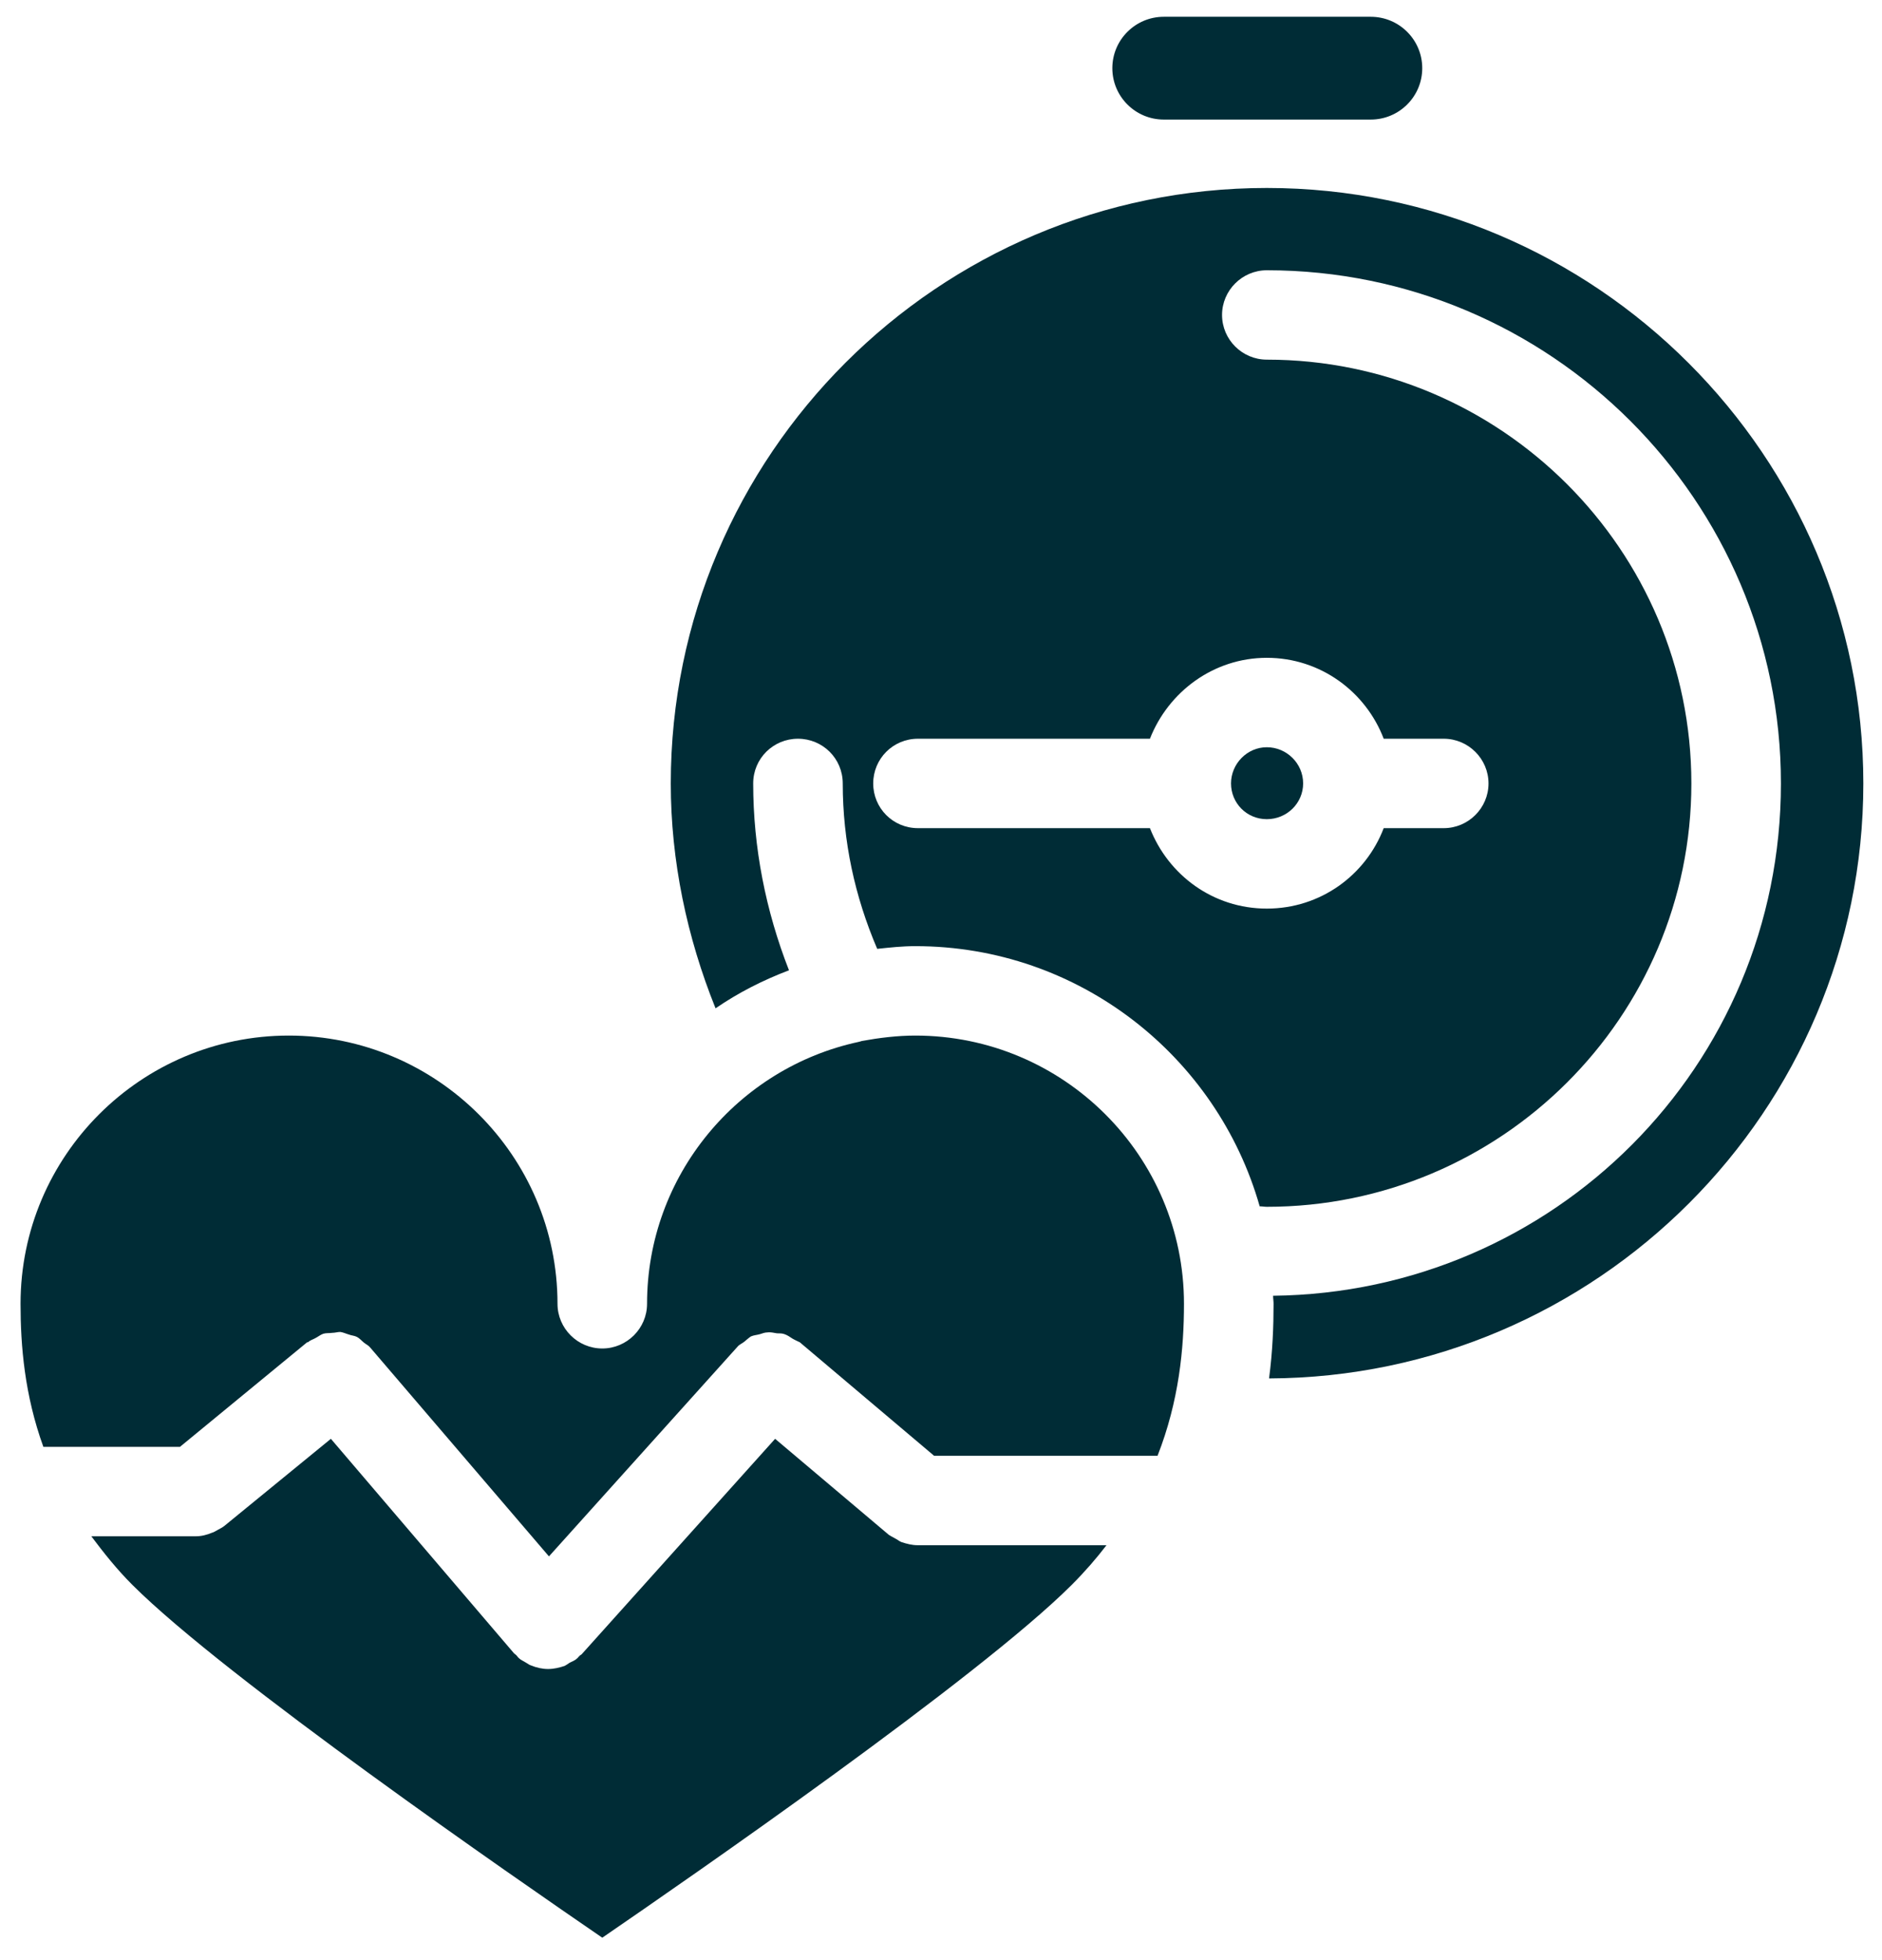
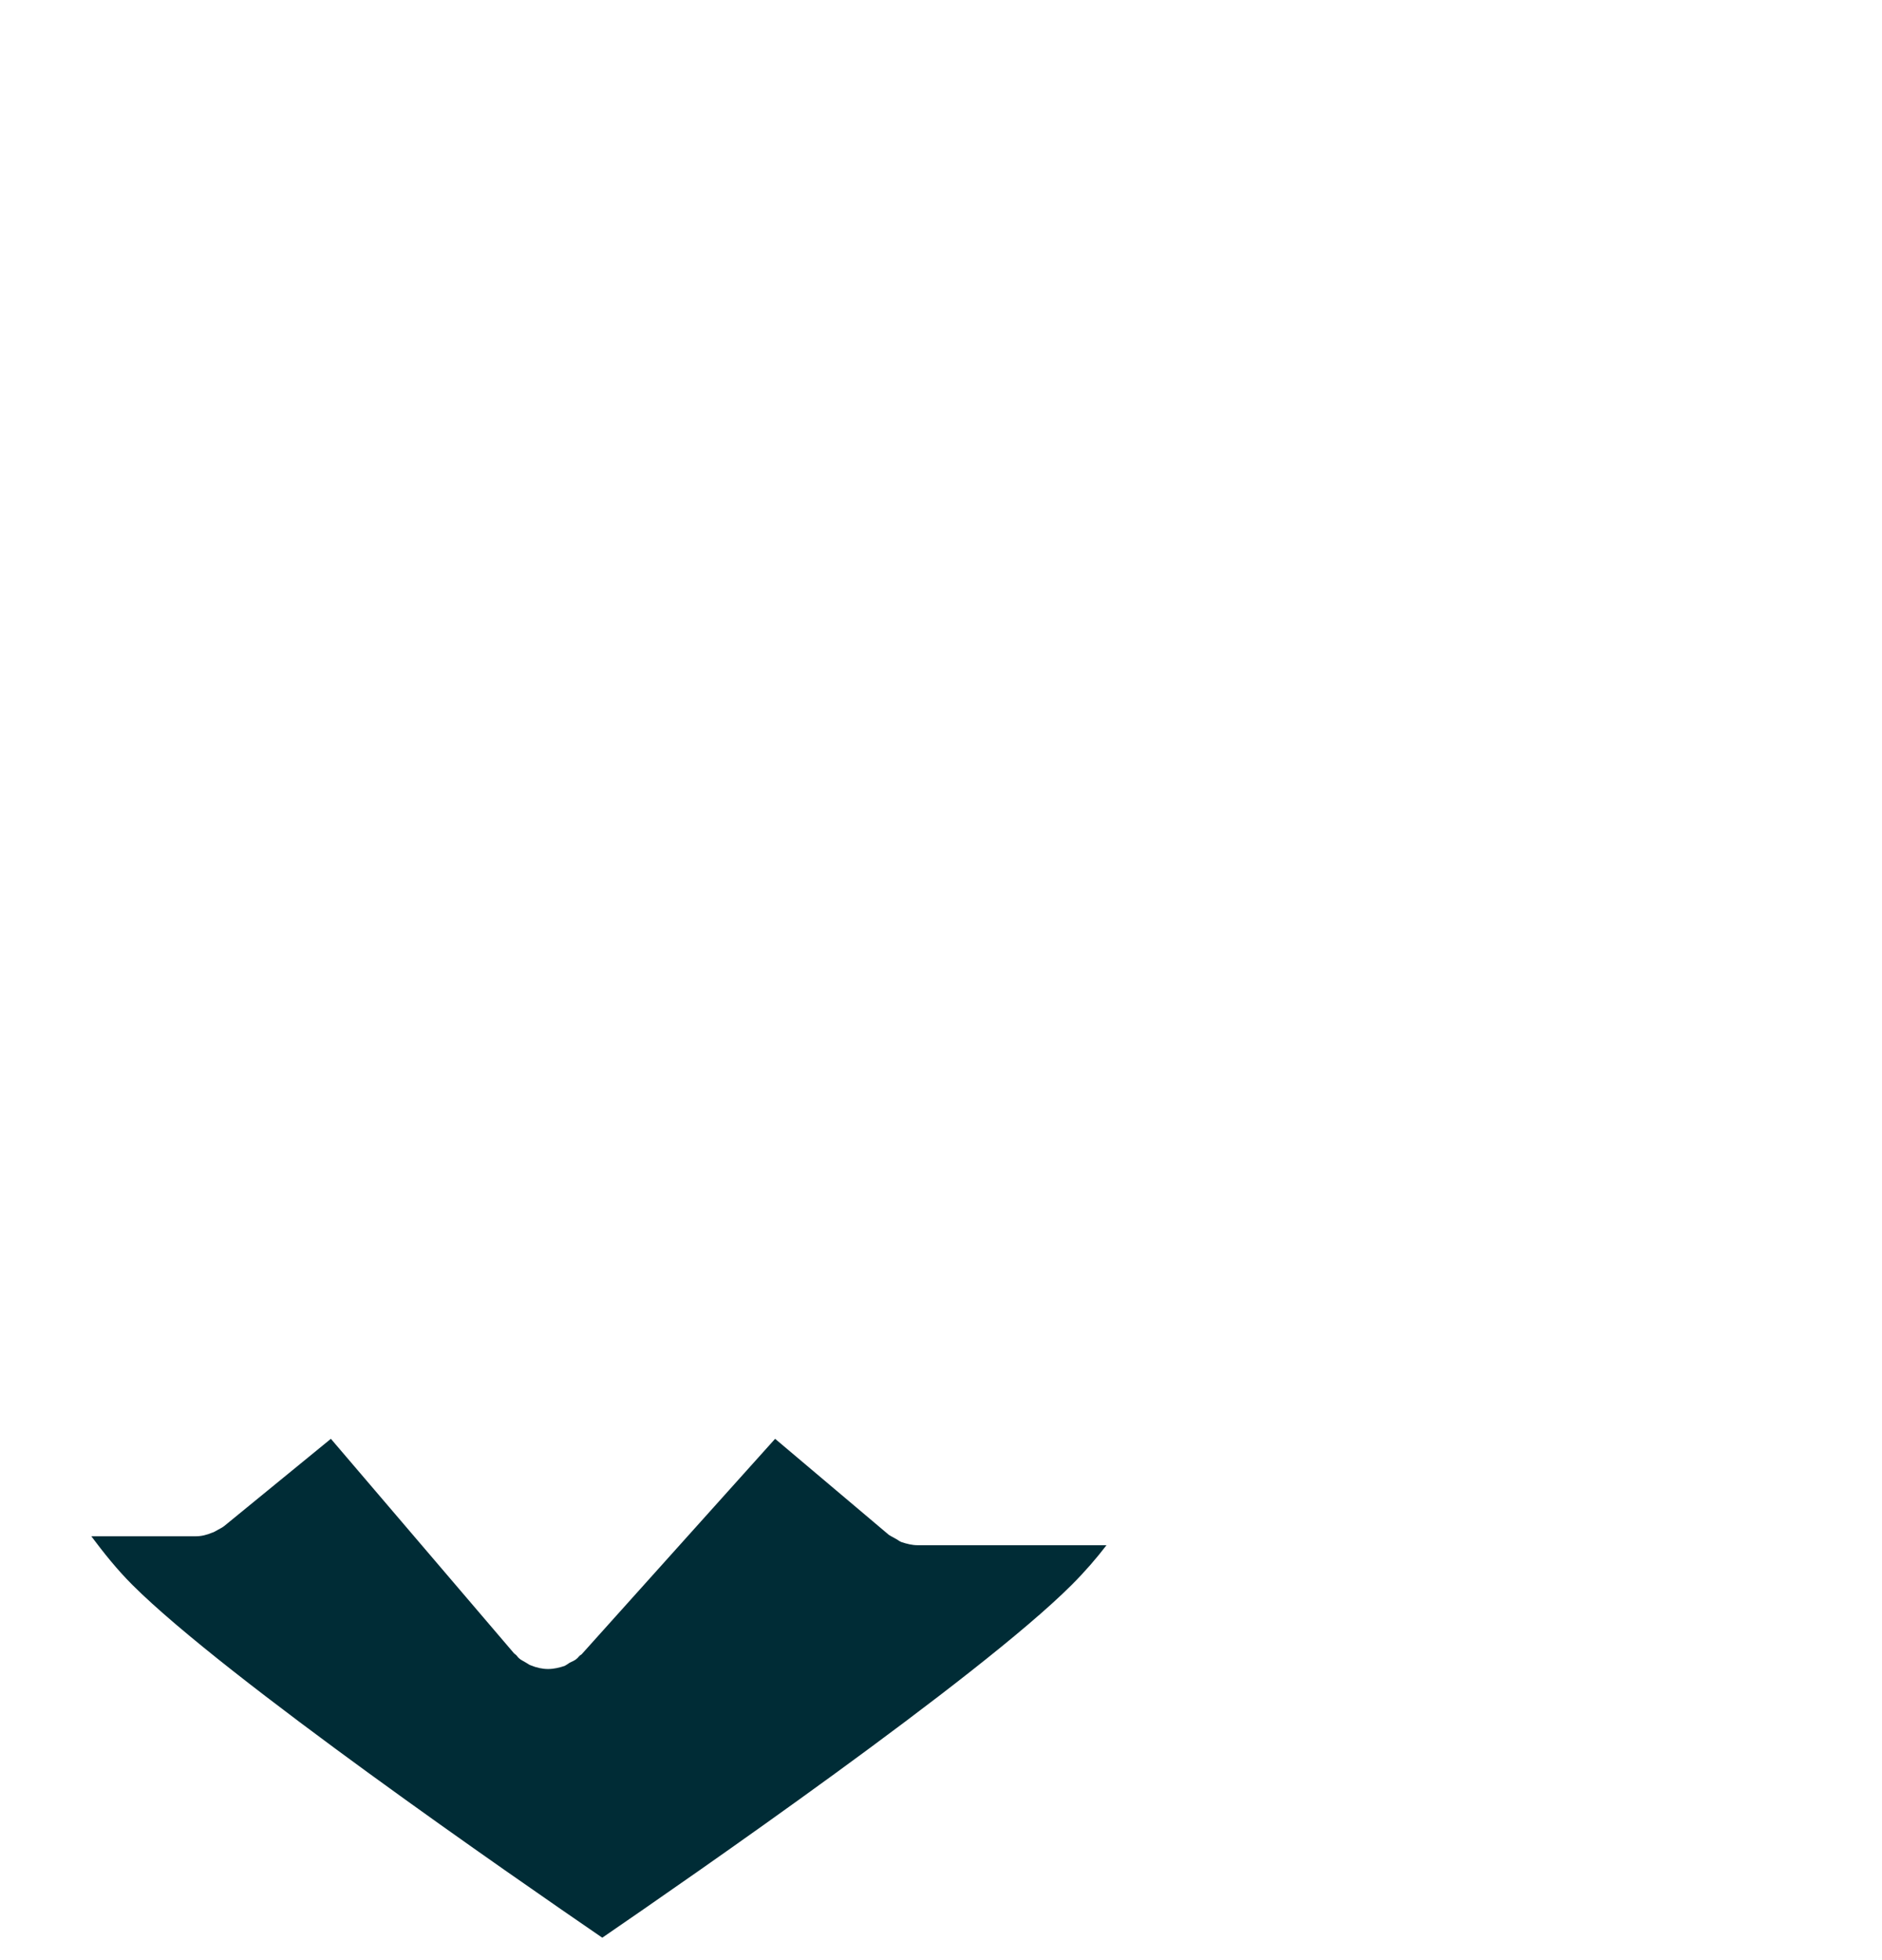
<svg xmlns="http://www.w3.org/2000/svg" width="48" height="50" viewBox="0 0 48 50" fill="none">
  <path d="M23.401 39.416H28.221C27.959 39.758 27.673 40.088 27.331 40.431C24.955 42.802 17.588 47.9 15.361 49.428C13.133 47.9 5.755 42.802 3.379 40.431C2.968 40.02 2.637 39.598 2.329 39.188H5.001C5.138 39.188 5.275 39.153 5.412 39.096C5.458 39.085 5.504 39.051 5.549 39.028C5.607 38.994 5.664 38.971 5.721 38.925L8.439 36.702L13.111 42.175C13.111 42.175 13.156 42.209 13.168 42.221C13.191 42.244 13.202 42.267 13.225 42.289C13.282 42.346 13.35 42.369 13.419 42.415C13.465 42.438 13.499 42.472 13.545 42.483C13.682 42.54 13.83 42.574 13.979 42.574C14.127 42.574 14.264 42.54 14.401 42.495C14.447 42.472 14.493 42.438 14.527 42.415C14.595 42.38 14.664 42.358 14.721 42.301C14.744 42.289 14.755 42.255 14.778 42.244C14.79 42.221 14.812 42.221 14.835 42.198L19.769 36.702L22.671 39.153C22.671 39.153 22.785 39.222 22.853 39.256C22.899 39.279 22.933 39.313 22.99 39.336C23.127 39.381 23.264 39.416 23.401 39.416Z" fill="#002C36" />
-   <path d="M30.197 33.258C30.197 34.398 30.072 35.733 29.523 37.135H23.824L20.398 34.239C20.398 34.239 20.272 34.182 20.215 34.148C20.146 34.102 20.078 34.056 20.009 34.033C19.952 34.011 19.884 34.011 19.815 34.011C19.735 33.999 19.655 33.976 19.575 33.988C19.507 33.988 19.45 34.011 19.381 34.033C19.301 34.056 19.233 34.056 19.153 34.09C19.096 34.125 19.038 34.182 18.981 34.227C18.924 34.273 18.856 34.296 18.81 34.353L14.001 39.701L9.444 34.376C9.399 34.319 9.341 34.296 9.284 34.25C9.227 34.205 9.17 34.136 9.102 34.102C9.033 34.068 8.965 34.068 8.907 34.045C8.827 34.022 8.759 33.988 8.679 33.976C8.61 33.976 8.542 33.999 8.473 33.999C8.393 34.011 8.325 33.999 8.245 34.022C8.176 34.045 8.108 34.102 8.039 34.136C7.982 34.17 7.914 34.182 7.857 34.239H7.834L4.59 36.907H1.106C0.627 35.584 0.524 34.33 0.524 33.258C0.524 29.483 3.596 26.416 7.365 26.416C11.135 26.416 14.219 29.483 14.219 33.258C14.219 33.885 14.732 34.398 15.361 34.398C15.989 34.398 16.503 33.885 16.503 33.258C16.503 29.985 18.821 27.237 21.905 26.576C21.939 26.564 21.962 26.564 21.985 26.553C22.431 26.473 22.887 26.416 23.344 26.416C27.125 26.416 30.197 29.483 30.197 33.258Z" fill="#002C36" />
-   <path d="M33.236 19.984C33.236 20.486 32.824 20.896 32.31 20.896C31.796 20.896 31.397 20.486 31.397 19.984C31.397 19.483 31.808 19.061 32.31 19.061C32.813 19.061 33.236 19.471 33.236 19.984Z" fill="#002C36" />
-   <path d="M32.31 4.795C23.927 4.795 17.108 11.615 17.108 19.985C17.108 21.957 17.519 23.907 18.25 25.721C18.833 25.321 19.461 25.002 20.123 24.751C19.529 23.235 19.21 21.615 19.21 19.985C19.21 19.346 19.724 18.844 20.352 18.844C20.98 18.844 21.494 19.346 21.494 19.985C21.494 21.456 21.802 22.87 22.373 24.204C22.693 24.17 23.013 24.135 23.344 24.135C27.525 24.135 31.043 26.952 32.128 30.772C32.196 30.772 32.253 30.784 32.31 30.784C38.284 30.784 43.138 25.937 43.138 19.985C43.138 14.032 38.284 9.174 32.31 9.174C31.682 9.174 31.168 8.661 31.168 8.034C31.168 7.407 31.682 6.894 32.31 6.894C39.54 6.894 45.422 12.766 45.422 19.985C45.422 27.203 39.62 32.973 32.47 33.053C32.47 33.121 32.482 33.19 32.482 33.258C32.482 33.828 32.459 34.467 32.367 35.162C40.728 35.128 47.524 28.332 47.524 19.985C47.524 11.637 40.705 4.795 32.31 4.795ZM32.31 16.78C33.681 16.78 34.834 17.647 35.291 18.844H36.822C37.45 18.844 37.964 19.357 37.964 19.985C37.964 20.612 37.45 21.125 36.822 21.125H35.291C34.834 22.322 33.681 23.177 32.31 23.177C30.94 23.177 29.798 22.322 29.329 21.125H23.413C22.773 21.125 22.271 20.612 22.271 19.985C22.271 19.357 22.773 18.844 23.413 18.844H29.329C29.798 17.647 30.951 16.78 32.31 16.78Z" fill="#002C36" />
-   <path d="M34.96 0.428H29.683C28.958 0.428 28.37 1.015 28.37 1.739C28.37 2.463 28.958 3.05 29.683 3.05H34.96C35.686 3.05 36.274 2.463 36.274 1.739C36.274 1.015 35.686 0.428 34.96 0.428Z" fill="#002C36" />
</svg>